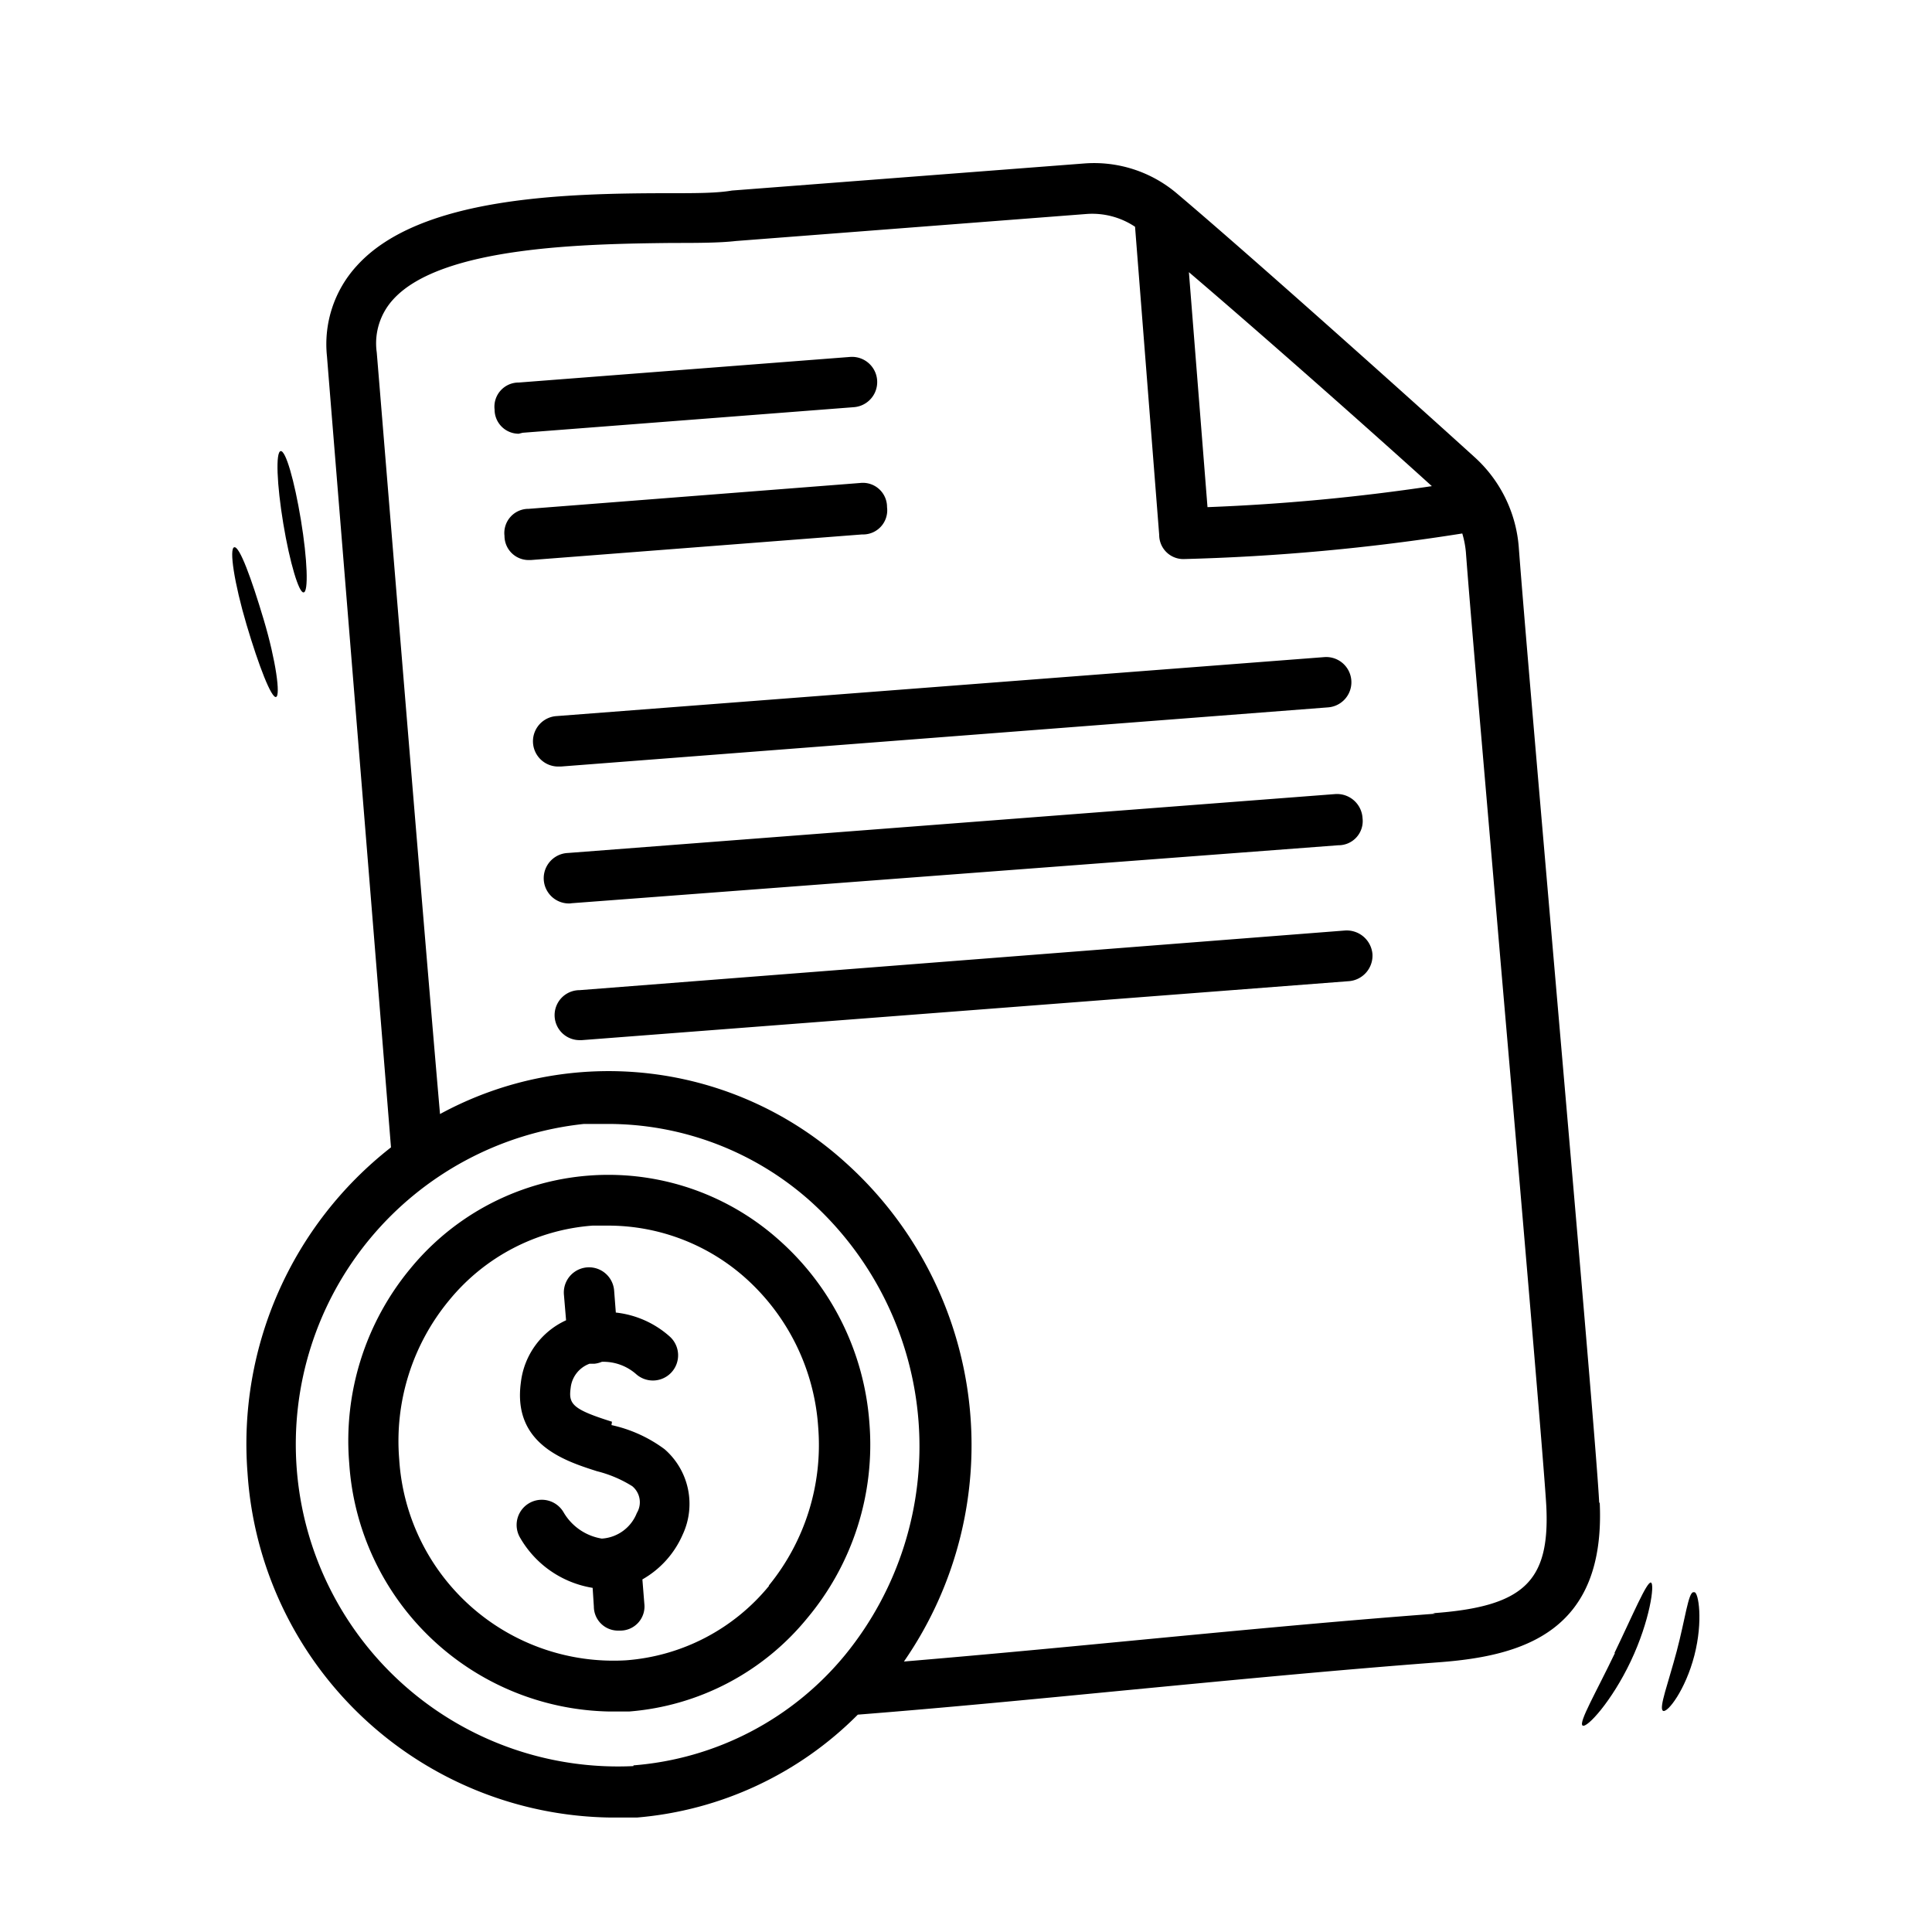
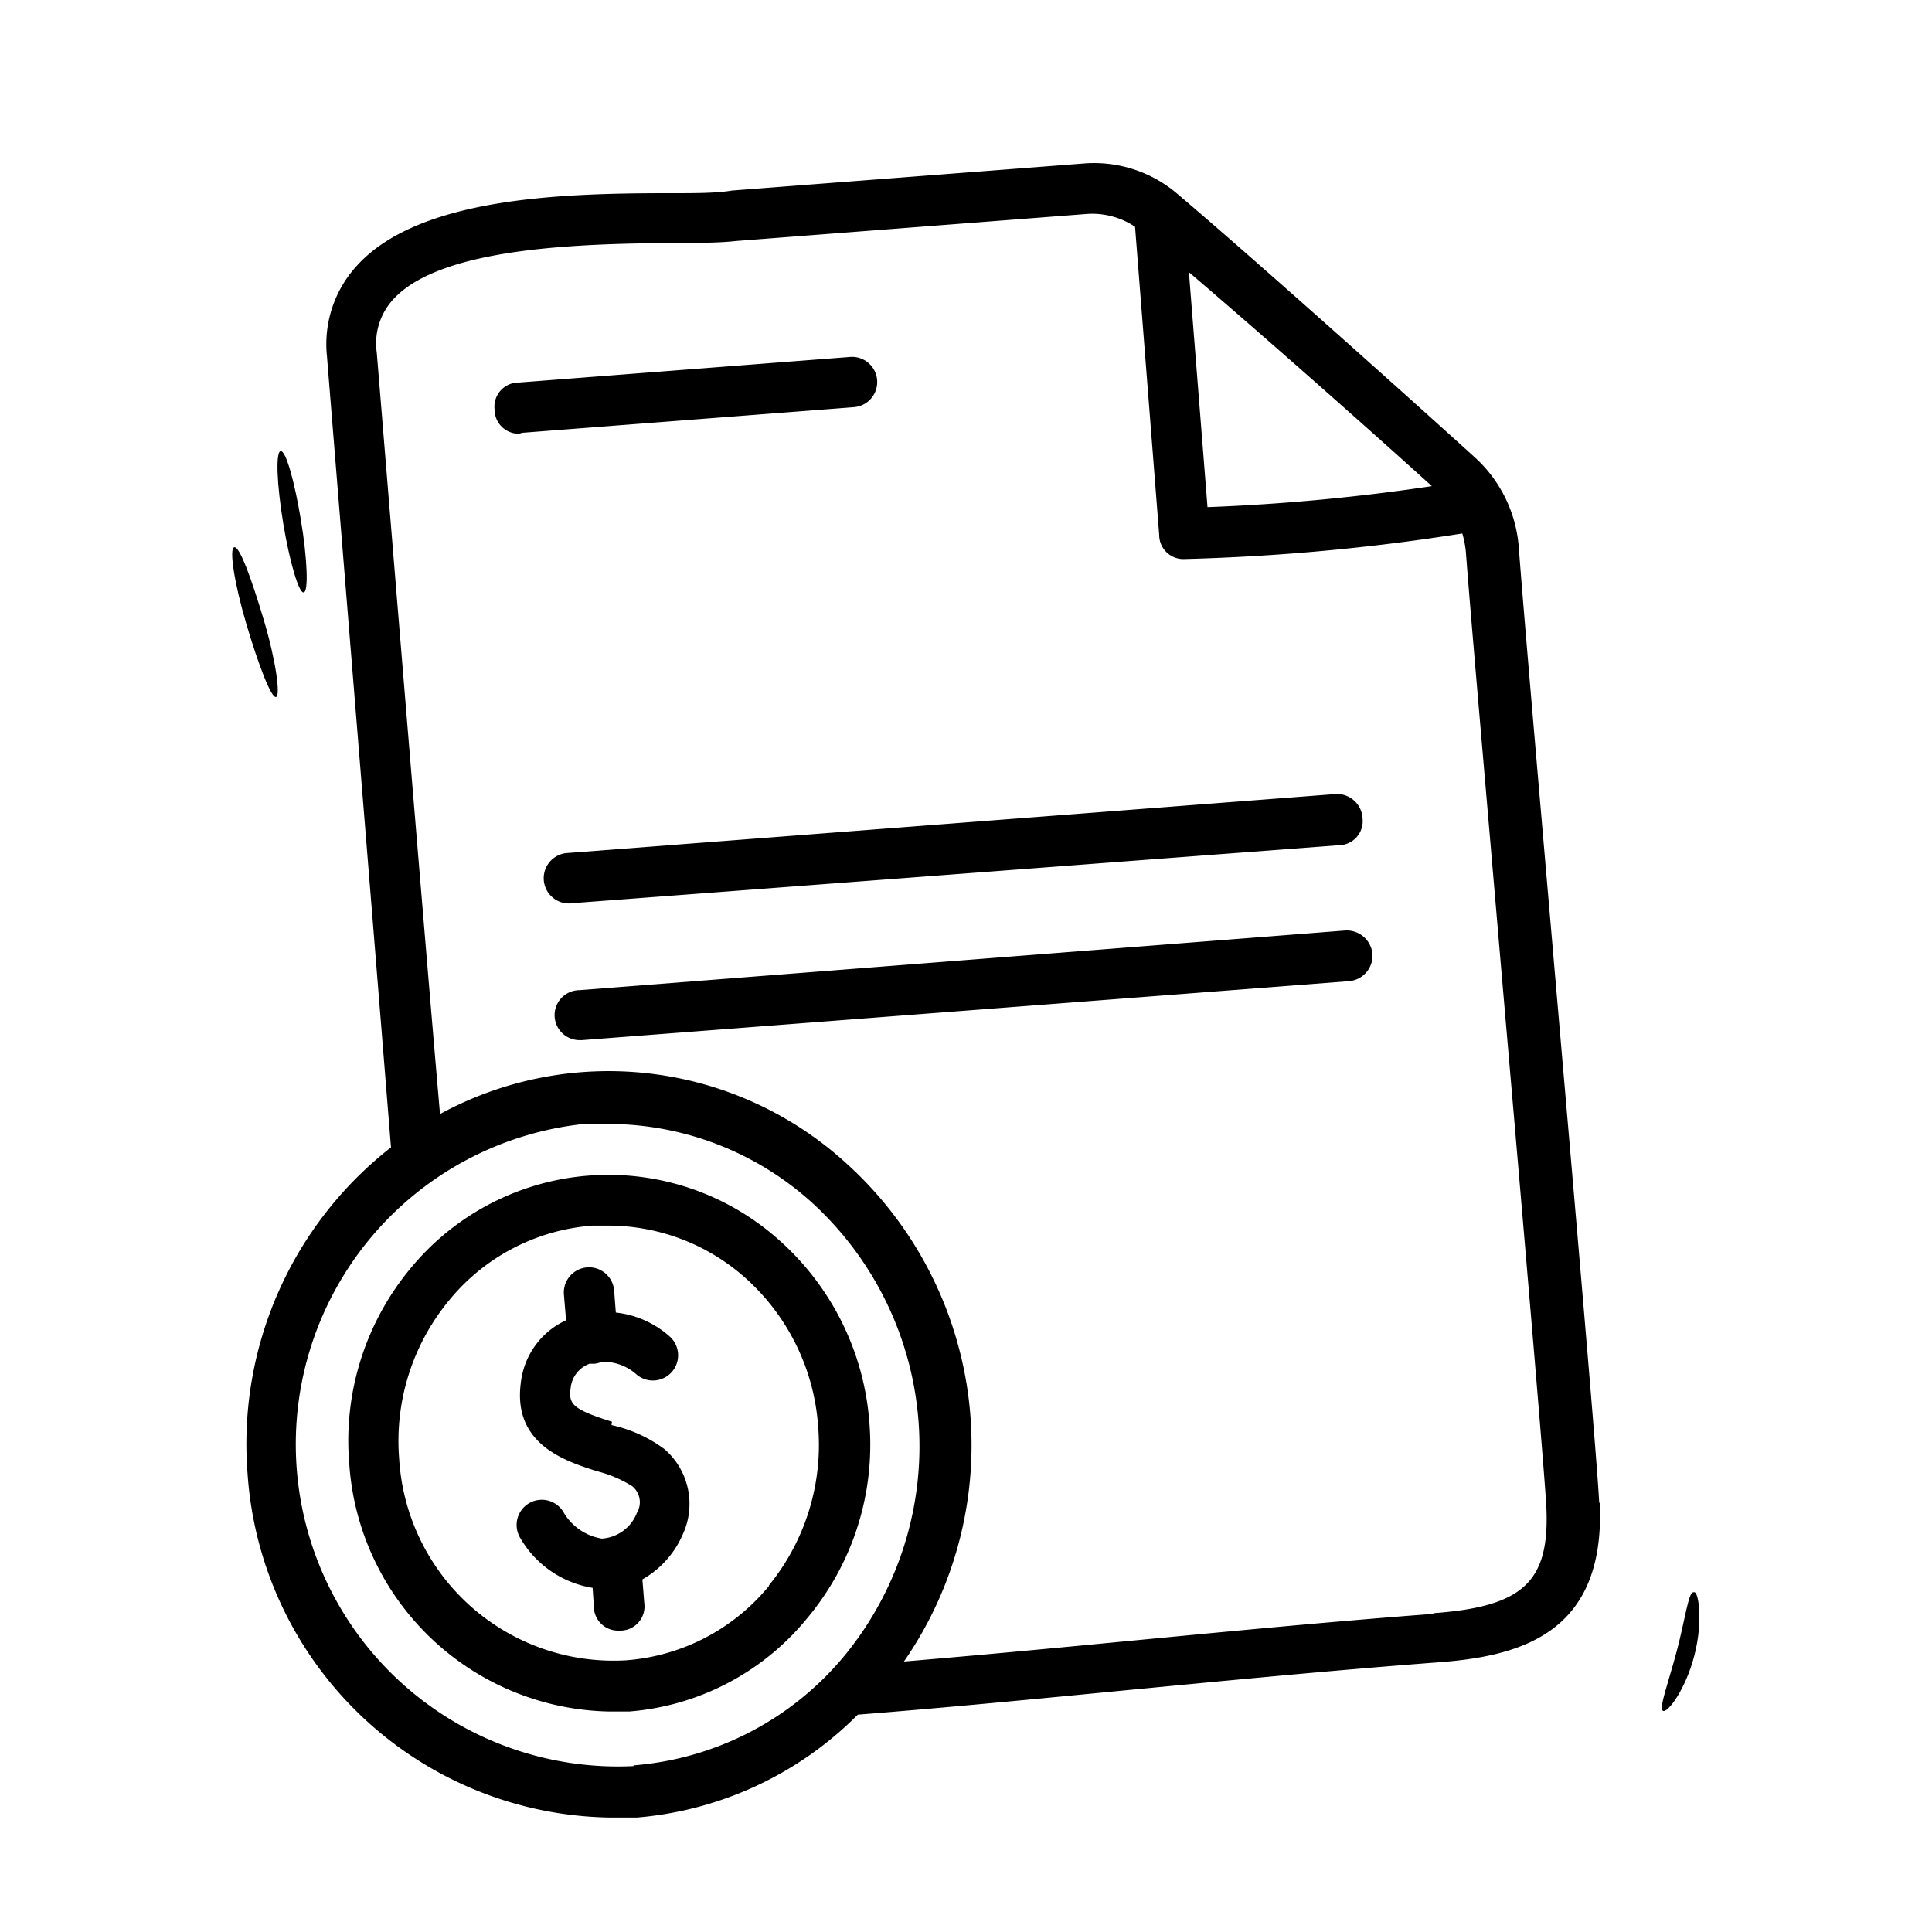
<svg xmlns="http://www.w3.org/2000/svg" id="Layer_1" data-name="Layer 1" viewBox="0 0 80 80">
  <path d="M66.22,62.25c-.07-1.59-1-12.27-1.89-22.58-.64-7.43-1.25-14.45-1.44-17a5.61,5.61,0,0,0-1.83-3.74C58.35,16.47,51.75,10.56,48.72,8h0a5.3,5.3,0,0,0-3.84-1.23L30.31,7.89C29.67,8,28.8,8,27.78,8c-4.39,0-10.41.14-13,3a4.8,4.8,0,0,0-1.24,3.76c0,.05,1.89,23.27,2.65,32.75A15.58,15.58,0,0,0,10.25,61a15.27,15.27,0,0,0,15,14.26c.38,0,.76,0,1.13,0A14.61,14.61,0,0,0,35.52,71c3.68-.29,7.38-.65,11-1,4.28-.41,8.7-.84,13.08-1.17,3.43-.26,6.9-1.24,6.64-6.63ZM59.29,20.13A84.56,84.56,0,0,1,50,21l-.77-9.73C52.43,14,56.94,18,59.29,20.13Zm-33.06,53a13.34,13.34,0,0,1-2.05-26.59c.33,0,.66,0,1,0a12.59,12.59,0,0,1,8.4,3.22A13.66,13.66,0,0,1,35,68.52,12.61,12.61,0,0,1,26.23,73.1Zm33.2-6.31c-4.4.33-8.83.76-13.12,1.17-2.91.28-5.9.56-8.88.81A15.73,15.73,0,0,0,35,48.13a14.6,14.6,0,0,0-16.78-2C17.51,38,15.62,14.79,15.6,14.59a2.69,2.69,0,0,1,.68-2.19c2-2.21,8-2.3,11.54-2.34,1,0,1.95,0,2.65-.08L45,8.86a3.19,3.19,0,0,1,2,.53l1,12.76a1,1,0,0,0,1,1h0a87.92,87.92,0,0,0,11.55-1.06,4,4,0,0,1,.15.78c.19,2.56.81,9.59,1.44,17,.85,9.82,1.81,21,1.89,22.51.15,3.12-.95,4.15-4.7,4.42Z" />
-   <path d="M23.23,31.74,55,29.29a1,1,0,1,0-.17-2.08L23.07,29.65a1,1,0,0,0,.09,2.09Z" />
  <path d="M23.68,37.4,55.42,35a1,1,0,0,0,1-1.12,1.06,1.06,0,0,0-1.12-1L23.52,35.32a1,1,0,0,0,.08,2.09Z" />
  <path d="M55.7,38.53,24,41A1,1,0,0,0,24,43.07h.09l31.74-2.44a1.06,1.06,0,0,0,1-1.13A1.07,1.07,0,0,0,55.7,38.53Z" />
-   <path d="M36.73,21a1,1,0,0,0-1.12-1L21.89,21.07a1,1,0,0,0-1,1.12,1,1,0,0,0,1,1h.09l13.72-1.06A1,1,0,0,0,36.73,21Z" />
  <path d="M21.64,17.92l13.72-1.06a1,1,0,0,0-.16-2.08L21.48,15.84a1,1,0,0,0-1,1.12,1,1,0,0,0,1,1Z" />
  <path d="M36,58.92a11.21,11.21,0,0,0-3.75-7.58A10.6,10.6,0,0,0,17,52.52a11.17,11.17,0,0,0-2.54,8.06A11,11,0,0,0,25.23,70.87l.82,0A10.59,10.59,0,0,0,33.43,67,11.19,11.19,0,0,0,36,58.92Zm-4.15,6.74a8.47,8.47,0,0,1-5.93,3.09,8.89,8.89,0,0,1-9.39-8.33,9.14,9.14,0,0,1,2.07-6.58,8.48,8.48,0,0,1,5.94-3.09c.22,0,.44,0,.66,0a8.54,8.54,0,0,1,5.68,2.18,9.1,9.1,0,0,1,3,6.17A9.21,9.21,0,0,1,31.83,65.66Z" />
  <path d="M25.34,58.87c-1.66-.52-1.8-.74-1.71-1.4a1.2,1.2,0,0,1,.78-1h.2a1.09,1.09,0,0,0,.31-.08,2.05,2.05,0,0,1,1.41.5,1,1,0,1,0,1.41-1.54,4,4,0,0,0-2.24-1l-.07-.91a1,1,0,1,0-2.08.16l.09,1.07a3.24,3.24,0,0,0-1.87,2.56c-.36,2.58,1.84,3.27,3.15,3.69a5.06,5.06,0,0,1,1.46.62.86.86,0,0,1,.19,1.11,1.67,1.67,0,0,1-1.45,1.06,2.25,2.25,0,0,1-1.59-1.1,1,1,0,0,0-1.79,1.07,4.25,4.25,0,0,0,3,2.07l.05.77a1,1,0,0,0,1,1h.09a1,1,0,0,0,1-1.12l-.08-1a3.94,3.94,0,0,0,1.67-1.86,3,3,0,0,0-.75-3.53,5.72,5.72,0,0,0-2.2-1Z" />
-   <path d="M66.87,68.45c-.77,1.61-1.51,2.87-1.34,3s1.21-1,2-2.67,1-3.21.83-3.25-.74,1.32-1.51,2.92Z" />
  <path d="M70.12,65.93c-.21,0-.34,1.12-.69,2.44s-.75,2.36-.57,2.47.93-.86,1.3-2.29.17-2.63,0-2.62Z" />
  <path d="M12.57,24.53c.21,0,.16-1.37-.11-3s-.63-2.89-.84-2.85-.16,1.37.11,3S12.38,24.56,12.57,24.53Z" />
  <path d="M11.43,28.86c.19-.05,0-1.49-.51-3.2s-1-3.05-1.22-3,0,1.49.51,3.21S11.24,28.92,11.43,28.86Z" />
</svg>